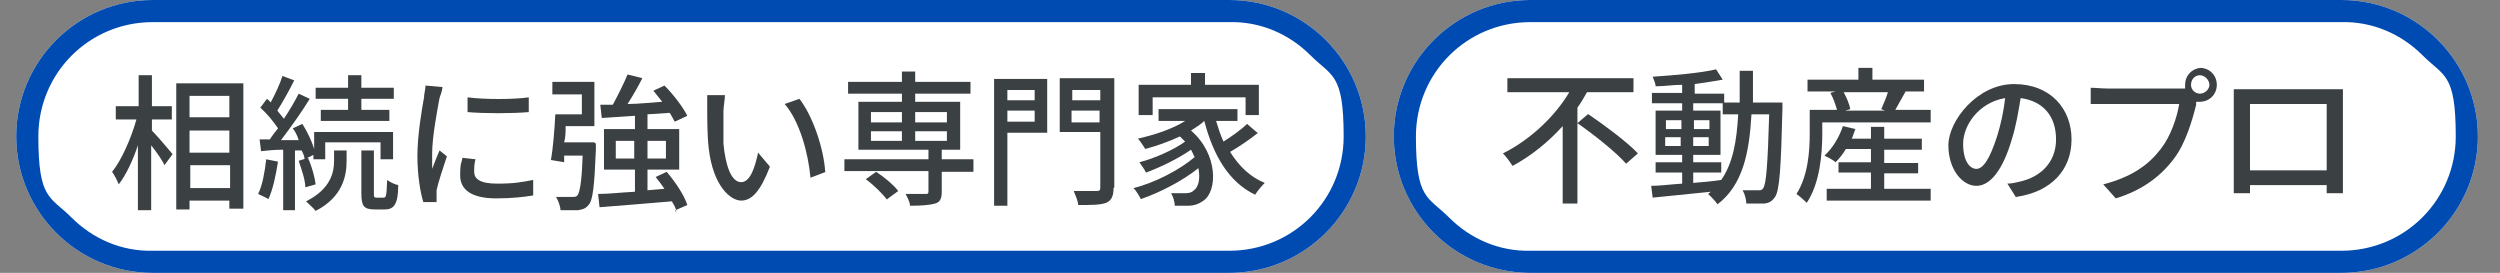
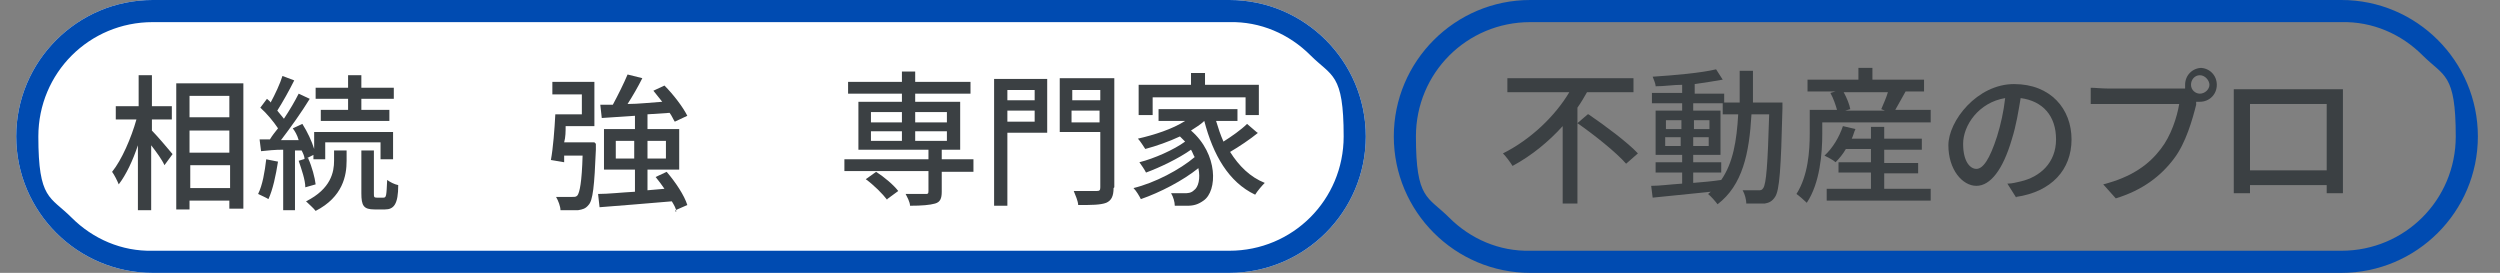
<svg xmlns="http://www.w3.org/2000/svg" id="_レイヤー_1" version="1.1" viewBox="0 0 339 37">
  <rect x="0" y="0" width="339" height="37" fill="#808080" stroke="none" />
  <defs>
    <style>
      .st0 {
        fill: #fff;
      }

      .st1 {
        fill: #004bb1;
      }

      .st2 {
        isolation: isolate;
      }

      .st3 {
        fill: #3b4043;
      }
    </style>
  </defs>
  <path id="_長方形_2094-4" class="st0" d="M20.7,0h146c10.2,0,18.5,8.3,18.5,18.5h0c0,10.2-8.3,18.5-18.5,18.5H20.7c-10.2,0-18.5-8.3-18.5-18.5h0C2.2,8.3,10.5,0,20.7,0Z" />
  <path id="_長方形_2094_-_アウトライン-4" class="st1" d="M20.7,3c-8.6,0-15.5,6.9-15.5,15.5s1.6,8.1,4.5,11c2.9,2.9,6.8,4.6,11,4.5h146c8.6,0,15.5-6.9,15.5-15.5s-1.6-8.1-4.5-11c-2.9-2.9-6.8-4.6-11-4.5H20.7M20.7,0h146c10.2,0,18.5,8.3,18.5,18.5s-8.3,18.5-18.5,18.5H20.7c-10.2,0-18.5-8.3-18.5-18.5S10.5,0,20.7,0Z" />
  <g id="_グループ_2869">
    <g id="_グループ_2856">
-       <path id="_長方形_2094-41" class="st0" d="M207.5,0h110c10.2,0,18.5,8.3,18.5,18.5h0c0,10.2-8.3,18.5-18.5,18.5h-110c-10.2,0-18.5-8.3-18.5-18.5h0c0-10.2,8.3-18.5,18.5-18.5Z" />
      <path id="_長方形_2094_-_アウトライン-41" class="st1" d="M207.5,3c-8.6,0-15.5,6.9-15.5,15.5s1.6,8.1,4.5,11c2.9,2.9,6.8,4.6,11,4.5h110c8.6,0,15.5-6.9,15.5-15.5s-1.6-8.1-4.5-11c-2.9-2.9-6.8-4.6-11-4.5h-110M207.5,0h110c10.2,0,18.5,8.3,18.5,18.5s-8.3,18.5-18.5,18.5h-110c-10.2,0-18.5-8.3-18.5-18.5S197.3,0,207.5,0Z" />
      <g id="_不動産のプロ" class="st2">
        <g class="st2">
          <path class="st3" d="M215.2,12.5c-.4.7-.8,1.4-1.3,2.1v13h-2v-10.5c-1.9,2.1-4.2,4-6.8,5.4-.3-.5-.9-1.3-1.3-1.7,3.8-1.9,7.1-5.1,9-8.3h-8.4v-1.9h17.1v1.9s-6.3,0-6.3,0ZM215.4,15.5c2.2,1.5,5.3,3.8,6.7,5.3l-1.6,1.4c-1.3-1.5-4.3-3.9-6.6-5.5l1.4-1.2h.1Z" />
          <path class="st3" d="M241.7,13.8v.9c-.2,8.3-.4,11.1-1,12-.4.6-.8.8-1.4.9h-2.5c0-.5-.2-1.3-.5-1.8h2.1c.4,0,.5,0,.7-.3.4-.6.6-3.1.8-10h-2.4c-.3,5.3-1.2,9.6-4.6,12.2-.3-.4-.9-1.1-1.3-1.4.1,0,.2-.2.4-.3-2.9.3-5.8.6-7.9.8l-.2-1.6c1.2,0,2.6-.2,4.2-.3v-1.5h-3.6v-1.4h3.6v-1h-3.6v-6h3.6v-1h-4.1v-1.4h4.1v-1.1c-1.2,0-2.4.2-3.6.2,0-.4-.3-1-.4-1.3,3-.2,6.5-.5,8.6-1l.9,1.4c-1.1.2-2.4.4-3.8.6v1.3h4v1.2h2.1v-4.3h1.8v4.3h4.1-.1ZM225.9,17.5h2.1v-1.2h-2.1v1.2ZM227.9,19.8v-1.2h-2.1v1.2h2.1ZM229.6,24.8c1.2-.1,2.5-.2,3.8-.4,1.6-2.3,2.1-5.3,2.3-8.9h-2.1v-1.5h-4v1h3.7v6h-3.7v1h3.8v1.4h-3.8v1.4h0ZM231.8,17.5v-1.2h-2.1v1.2h2.1ZM229.6,18.6v1.2h2.1v-1.2h-2.1Z" />
-           <path class="st3" d="M261.8,15v1.6h-14.7v1.5c0,2.7-.3,6.7-2.1,9.4-.3-.3-1.1-1-1.4-1.2,1.6-2.5,1.8-5.9,1.8-8.2v-3.2h3.7c-.2-.7-.5-1.6-.9-2.3l.7-.2h-3.8v-1.6h6.9v-1.6h1.9v1.6h7v1.6h-2.8.3c-.5.9-1,1.8-1.4,2.5h5-.2,0ZM255.5,25.6h6.3v1.6h-14.1v-1.6h6v-2.2h-4.4v-1.4h4.4v-1.8h-3.4c-.4.7-.9,1.3-1.4,1.8-.3-.3-1.1-.7-1.5-.9,1.1-1,2-2.5,2.5-4l1.7.4c-.2.4-.3.9-.5,1.3h2.6v-1.6h1.8v1.6h5.1v1.5h-5.1v1.8h4.6v1.4h-4.6v2.2h0ZM250,12.5c.4.7.8,1.7.9,2.3l-.7.2h5.4l-.5-.2c.3-.7.7-1.6.9-2.3h-6,0Z" />
+           <path class="st3" d="M261.8,15v1.6h-14.7v1.5c0,2.7-.3,6.7-2.1,9.4-.3-.3-1.1-1-1.4-1.2,1.6-2.5,1.8-5.9,1.8-8.2v-3.2h3.7c-.2-.7-.5-1.6-.9-2.3l.7-.2h-3.8v-1.6h6.9v-1.6h1.9v1.6h7v1.6h-2.8.3c-.5.9-1,1.8-1.4,2.5h5-.2,0ZM255.5,25.6h6.3v1.6h-14.1v-1.6h6v-2.2h-4.4v-1.4h4.4v-1.8h-3.4c-.4.7-.9,1.3-1.4,1.8-.3-.3-1.1-.7-1.5-.9,1.1-1,2-2.5,2.5-4l1.7.4c-.2.4-.3.9-.5,1.3h2.6v-1.6h1.8v1.6h5.1v1.5h-5.1v1.8h4.6v1.4h-4.6v2.2h0M250,12.5c.4.7.8,1.7.9,2.3l-.7.2h5.4l-.5-.2c.3-.7.7-1.6.9-2.3h-6,0Z" />
          <path class="st3" d="M273.4,26.8l-1.2-1.9c.7,0,1.3-.2,1.8-.3,2.6-.6,4.8-2.5,4.8-5.7s-1.8-5.2-4.8-5.6c-.3,1.8-.6,3.7-1.2,5.6-1.2,4.1-2.9,6.3-4.8,6.3s-3.8-2.2-3.8-5.5,3.9-8.3,8.9-8.3,7.8,3.4,7.8,7.5-2.7,7.1-7.5,7.8h0ZM268,22.9c.9,0,1.8-1.3,2.8-4.4.5-1.6.9-3.4,1.1-5.2-3.6.6-5.7,3.7-5.7,6.2s1,3.4,1.8,3.4h0Z" />
          <path class="st3" d="M298.3,9.2c1.3,0,2.3,1,2.3,2.3s-1,2.3-2.3,2.3-.4,0-.5,0v.4c-.5,2-1.4,5.2-3,7.3-1.8,2.4-4.3,4.3-7.9,5.4l-1.7-1.9c3.9-1,6.2-2.7,7.8-4.8,1.4-1.8,2.2-4.3,2.5-6.1h-12v-2.2c.6,0,1.5.1,2.2.1h10.6v-.5c0-1.3,1-2.3,2.3-2.3,0,0-.3,0-.3,0ZM298.3,12.7c.7,0,1.3-.6,1.3-1.2s-.6-1.3-1.3-1.3-1.2.6-1.2,1.3.6,1.2,1.2,1.2Z" />
          <path class="st3" d="M305,12.1h12.7v14.1h-2.2v-1.1h-10.4v1.1h-2.2v-14.1h2.1ZM305.1,23.1h10.4v-9h-10.4v9Z" />
        </g>
      </g>
    </g>
  </g>
  <g>
    <path class="st3" d="M20.5,17.6c.7.7,2.5,2.8,2.9,3.3l-1.1,1.5c-.3-.7-1.1-1.8-1.8-2.7v8.8h-1.8v-8.8c-.7,2.1-1.6,4-2.6,5.3-.2-.5-.6-1.3-.9-1.7,1.3-1.6,2.6-4.6,3.3-7.1h-2.8v-1.8h3.1v-4.2h1.8v4.2h2.7v1.8h-2.7v1.5h0ZM33,11.3v17h-1.9v-1.1h-5.4v1.2h-1.8V11.3h9.1ZM25.7,13v2.9h5.4v-2.9h-5.4ZM25.7,20.7h5.4v-3h-5.4v3ZM31.2,25.5v-3.1h-5.4v3.1h5.4Z" />
    <path class="st3" d="M37.7,21.9c-.3,1.9-.7,3.8-1.3,5.1-.3-.2-1-.5-1.4-.7.6-1.2.9-3,1.1-4.7l1.5.3s0,0,.1,0ZM40,20.2v8.3h-1.6v-8.2c-1.1,0-2.1.1-3,.2l-.2-1.6h1.4c.3-.5.7-1,1.1-1.5-.6-.9-1.5-2-2.4-2.8l.9-1.2c.2.2.4.3.5.5.6-1.1,1.3-2.6,1.6-3.6l1.6.6c-.7,1.4-1.6,3-2.3,4.1.3.4.6.7.9,1.1.8-1.2,1.5-2.4,2-3.4l1.5.7c-1.1,1.8-2.6,3.9-3.9,5.6h2.4c-.2-.7-.5-1.2-.8-1.6l1.3-.6c.7,1.1,1.3,2.4,1.6,3.4v-2.3h10.7v3.7h-1.7v-2.3h-7.5v2.3h-1.6v-.6l-1.2.6c0-.4-.2-.8-.4-1.2h-1.3s.4-.2.4-.2ZM41.8,21.5c.5,1.1.9,2.6,1,3.5l-1.4.4c0-1-.5-2.4-.9-3.6l1.3-.4h0ZM45.3,20.4h1.7v1.4c0,2-.5,4.9-4.2,6.8-.3-.4-.9-.9-1.3-1.3,3.4-1.7,3.8-4,3.8-5.5v-1.3h0ZM47.2,13.4h-4.4v-1.5h4.4v-1.7h1.8v1.7h4.4v1.5h-4.4v1.5h3.8v1.5h-9.3v-1.5h3.7v-1.5ZM52,26.8c.4,0,.4-.3.5-2.4.4.3,1,.6,1.5.7,0,2.6-.6,3.3-1.8,3.3h-1.4c-1.5,0-1.8-.5-1.8-2.2v-5.8h1.7v5.8c0,.5,0,.6.4.6h1s0,0-.1,0Z" />
-     <path class="st3" d="M60,11.8c0,.4-.3,1.2-.4,1.5-.3,1.6-1,5.3-1,7.5s0,1.4,0,2.1c.3-.8.7-1.8,1-2.5l1,.8c-.5,1.5-1.2,3.6-1.4,4.6v1.6h-1.8c-.4-1.3-.8-3.6-.8-6.3s.6-6.3.9-7.9c0-.5.2-1.1.2-1.6l2.2.2h0ZM64.5,21.5c-.2.7-.2,1.2-.2,1.8,0,.9.7,1.6,3.1,1.6s3.3-.2,4.9-.5v2.1c-1.2.2-2.8.4-5,.4-3.4,0-4.9-1.2-4.9-3.1s.2-1.6.3-2.4l1.8.2h0ZM71.7,13.2v2c-2.3.2-6,.2-8.3,0v-2c2.3.3,6.2.3,8.3,0Z" />
    <path class="st3" d="M80.8,19.5v.8c-.2,4.9-.4,6.9-1,7.5-.4.5-.8.6-1.4.7h-2.4c0-.5-.3-1.3-.6-1.8h2.2c.4,0,.5,0,.7-.2.3-.4.6-1.8.7-5.4h-2.5v.9l-1.8-.3c.3-1.6.5-4.2.6-6.2h3.6v-2.7h-4v-1.7h5.7v6h-3.9c0,.7,0,1.5-.2,2.2h4.1l.2.2h0ZM91.7,28.7c0-.4-.3-.9-.6-1.4-3.5.3-7.2.6-9.8.8l-.2-1.8c1.4,0,3.1-.2,5-.3v-3h-4.2v-5.5h4.2v-1.8l-4.5.3-.2-1.8h1.7c.7-1.3,1.5-2.9,2-4.1l2,.5c-.6,1.2-1.3,2.4-2,3.5,1.5,0,3.1-.2,4.7-.3-.4-.5-.8-1-1.2-1.5l1.5-.7c1.2,1.2,2.5,2.9,3.1,4.1l-1.7.8c-.2-.3-.4-.8-.7-1.2l-3,.2v2h4.3v5.5h-4.3v2.8l2.3-.2c-.4-.6-.8-1.1-1.2-1.6l1.5-.7c1.2,1.4,2.4,3.2,2.8,4.5l-1.6.7v.2h0ZM86,21.5v-2.4h-2.5v2.4h2.5ZM87.8,19.1v2.4h2.5v-2.4h-2.5Z" />
-     <path class="st3" d="M98.1,15v4.5c.3,3.1,1.1,5.2,2.4,5.2s1.9-2.2,2.3-4l1.6,1.9c-1.3,3.4-2.5,4.6-3.9,4.6s-3.8-1.9-4.4-7.1c-.2-1.7-.2-4.1-.2-5.3v-1.9h2.4c0,.6-.2,1.6-.2,2.2h0ZM112,23.3l-2.1.8c-.3-3.4-1.5-7.7-3.5-10l2-.7c1.8,2.3,3.3,6.7,3.5,9.9h0Z" />
  </g>
  <g>
    <path class="st3" d="M132,23.3h-4.3v2.7c0,.9-.2,1.4-.9,1.6-.7.2-1.8.3-3.4.3,0-.5-.4-1.2-.6-1.6,1.2,0,2.4,0,2.7,0,.3,0,.4,0,.4-.4v-2.7h-11.4v-1.6h11.4v-1.3h-9.5v-6.5h5.9v-1.1h-7.3v-1.6h7.3v-1.4h1.8v1.4h7.5v1.6h-7.5v1.1h6.1v6.5h-2.5v1.3h4.3v1.6ZM120.3,27.1c-.6-.8-1.8-2-2.9-2.8l1.4-1c1.1.7,2.4,1.8,3,2.6l-1.5,1.1ZM118.1,16.6h4.2v-1.4h-4.2v1.4ZM118.1,19.1h4.2v-1.3h-4.2v1.3ZM124.1,15.2v1.4h4.3v-1.4h-4.3ZM128.4,17.8h-4.3v1.3h4.3v-1.3Z" />
    <path class="st3" d="M142,18h-5.4v9.9h-1.8V10.7h7.2v7.3ZM136.6,12.2v1.4h3.7v-1.4h-3.7ZM140.3,16.5v-1.5h-3.7v1.5h3.7ZM151,25.5c0,1.1-.3,1.7-1,2-.8.3-2,.3-3.8.3,0-.5-.4-1.4-.6-1.9,1.3,0,2.7,0,3.1,0,.4,0,.5-.1.5-.5v-7.5h-5.5v-7.3h7.4v14.8ZM145.4,12.2v1.4h3.8v-1.4h-3.8ZM149.1,16.6v-1.6h-3.8v1.6h3.8Z" />
    <path class="st3" d="M170.6,18c-1.1.9-2.6,1.9-3.8,2.6,1.2,1.9,2.7,3.4,4.7,4.2-.4.4-1,1.1-1.3,1.6-3.6-1.7-5.7-5.4-6.9-10h0c-.5.5-1.2.9-1.8,1.3,3.7,3.2,3.6,8.2,1.7,9.5-.7.5-1.3.7-2.2.7s-1.1,0-1.7,0c0-.5-.2-1.2-.5-1.7.7,0,1.4,0,1.8,0s.9,0,1.3-.4c.6-.4.9-1.6.6-3-2.1,1.7-5.2,3.3-7.8,4.2-.2-.4-.6-1.1-1-1.5,2.9-.7,6.3-2.5,8.3-4.2-.2-.3-.3-.7-.5-1-1.7,1.2-4.2,2.4-6.1,3.1-.2-.4-.6-1-.9-1.4,2-.5,4.7-1.7,6.2-2.8-.2-.2-.5-.5-.7-.7-1.5.7-3.2,1.3-4.7,1.7-.2-.3-.7-1.1-1-1.4,2.2-.5,4.7-1.3,6.4-2.4h-3.6v-1.6h10.7v1.6h-2.9c.3,1,.6,1.9,1,2.8,1.1-.7,2.4-1.6,3.2-2.4l1.4,1.2ZM156.2,15.6h-1.8v-4.1h7.1v-1.6h1.9v1.6h7.3v4.1h-1.8v-2.4h-12.6v2.4Z" />
  </g>
</svg>